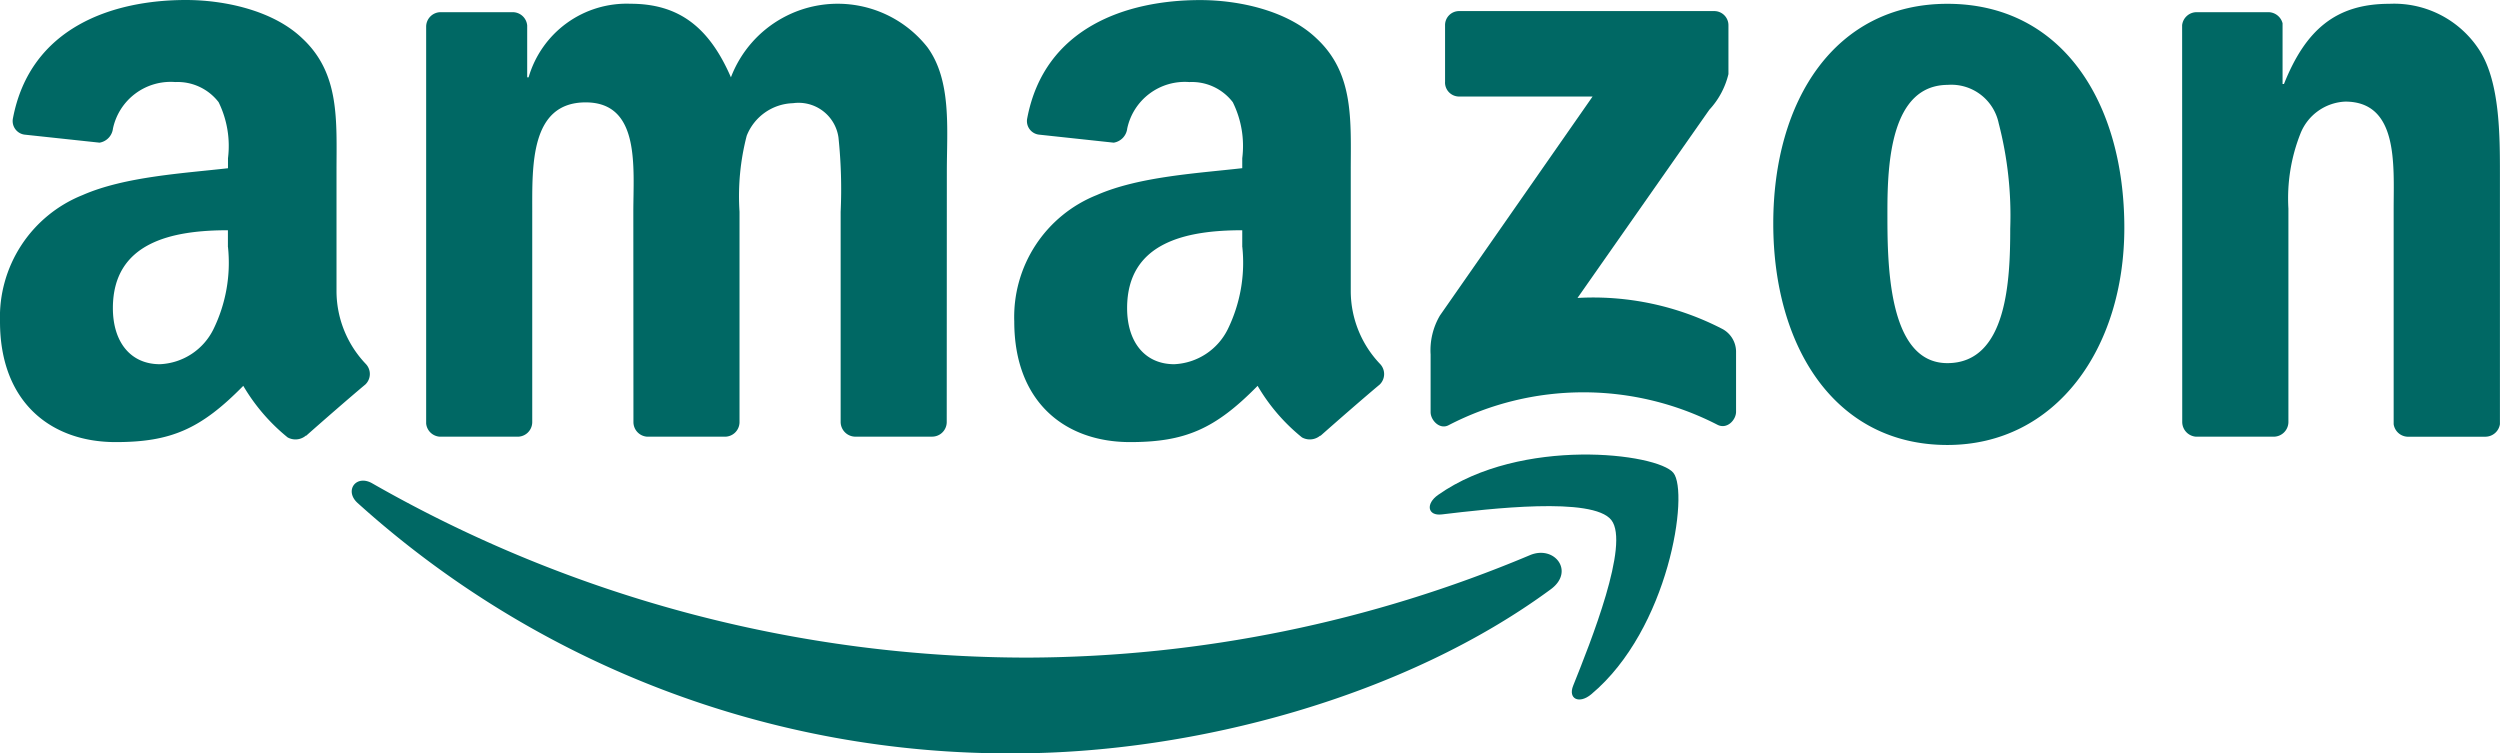
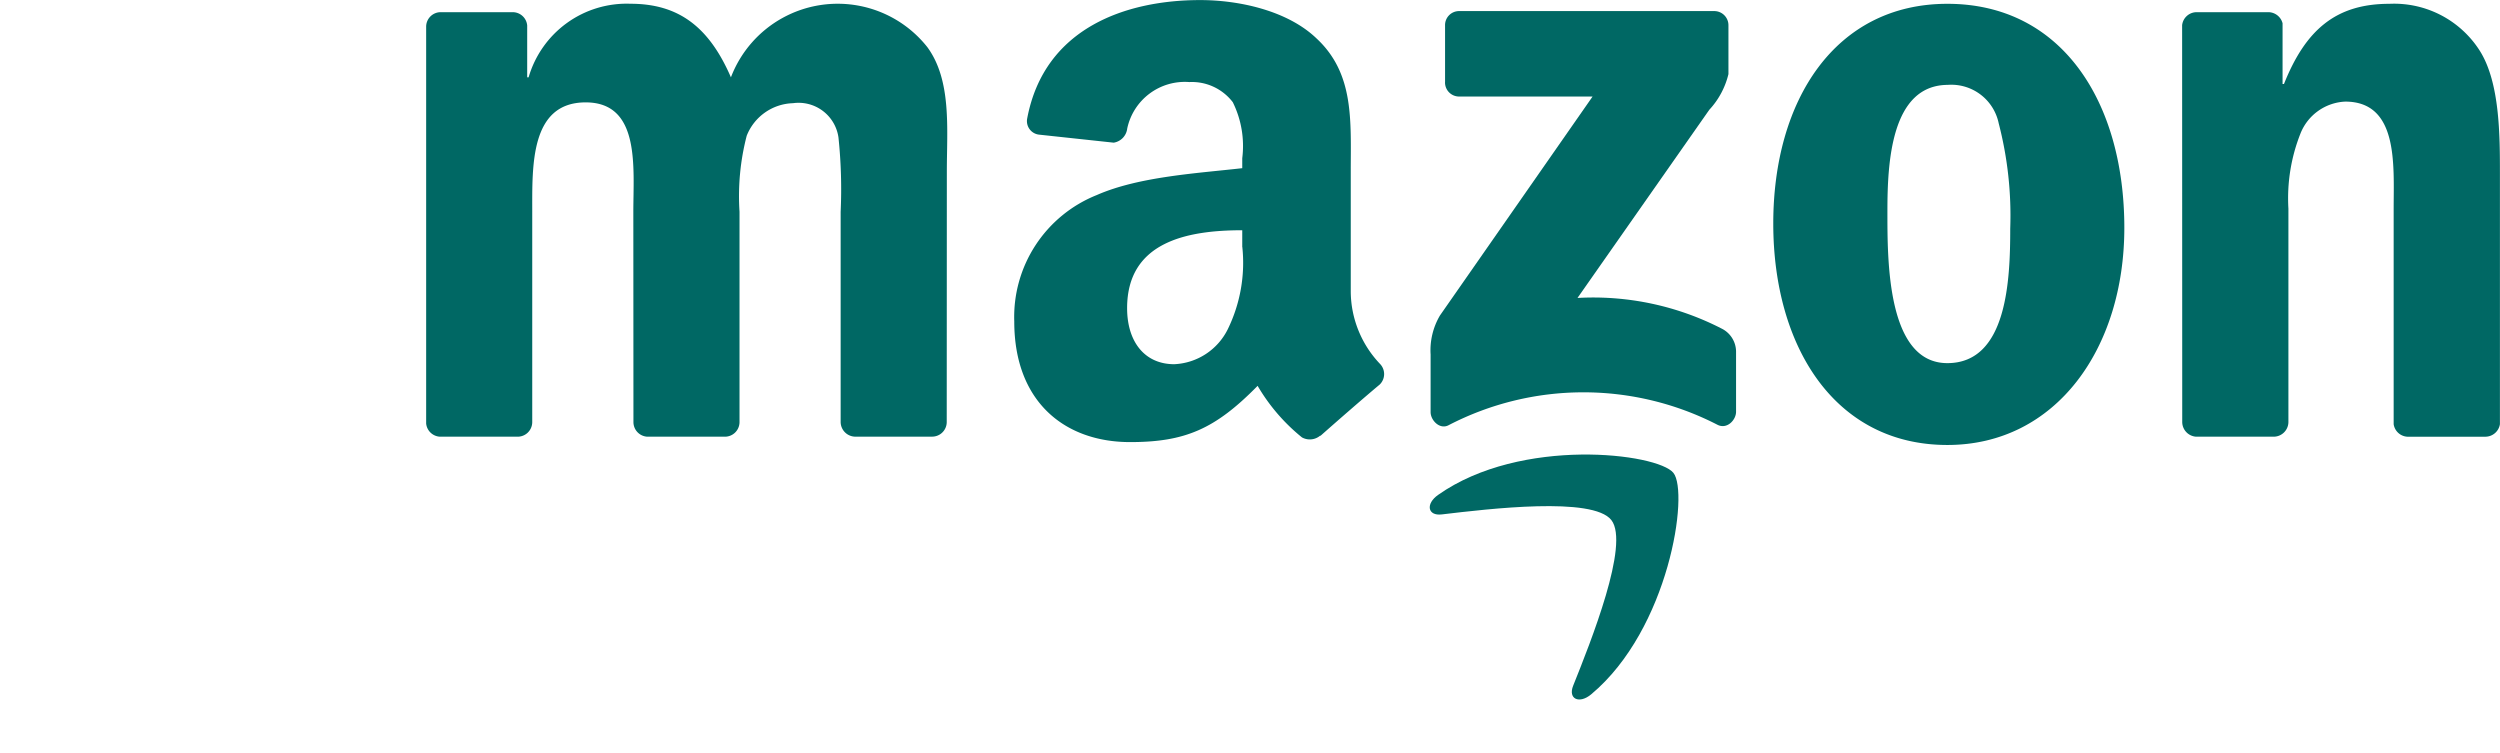
<svg xmlns="http://www.w3.org/2000/svg" width="135.226" height="40.751" viewBox="0 0 135.226 40.751">
  <defs>
    <style>.a{fill:#006864;fill-rule:evenodd;}</style>
  </defs>
-   <path class="a" d="M205.558,198.136c-7.858,5.792-19.248,8.882-29.055,8.882a52.576,52.576,0,0,1-35.494-13.544c-.736-.665-.077-1.572.806-1.054a71.438,71.438,0,0,0,35.512,9.418,70.616,70.616,0,0,0,27.089-5.539c1.33-.565,2.443.871,1.142,1.837" transform="translate(-121.667 -166.268)" />
  <path class="a" d="M581.716,185.36c-1-1.283-6.64-.606-9.171-.306-.771.094-.889-.577-.194-1.06,4.491-3.161,11.861-2.249,12.72-1.189s-.224,8.453-4.444,11.979c-.647.542-1.266.253-.977-.465.948-2.366,3.073-7.67,2.066-8.959" transform="translate(-494.557 -157.229)" />
  <path class="a" d="M573.02,8.29V5.217a.758.758,0,0,1,.777-.777h13.756a.766.766,0,0,1,.795.777V7.848a4.328,4.328,0,0,1-1.036,1.931l-7.128,10.177a15.188,15.188,0,0,1,7.846,1.683,1.4,1.4,0,0,1,.73,1.195v3.279c0,.447-.494.971-1.012.7a15.846,15.846,0,0,0-14.533.024c-.477.259-.977-.259-.977-.706V23.017a3.715,3.715,0,0,1,.506-2.113L581,9.061h-7.187a.761.761,0,0,1-.795-.771" transform="translate(-494.856 -3.84)" />
  <path class="a" d="M175.394,24.939h-4.185a.79.79,0,0,1-.748-.712V2.748a.786.786,0,0,1,.806-.771h3.9a.788.788,0,0,1,.759.718V5.5h.077a5.524,5.524,0,0,1,5.51-3.979c2.619,0,4.256,1.266,5.433,3.979a6.181,6.181,0,0,1,10.625-1.631c1.324,1.807,1.054,4.432,1.054,6.734l-.006,13.556a.79.79,0,0,1-.806.777h-4.179a.8.8,0,0,1-.753-.777V12.778a26.885,26.885,0,0,0-.118-4.026A2.179,2.179,0,0,0,190.3,6.9a2.78,2.78,0,0,0-2.5,1.76,13,13,0,0,0-.389,4.115V24.162a.79.79,0,0,1-.806.777h-4.179a.791.791,0,0,1-.753-.777l-.006-11.384c0-2.4.394-5.922-2.578-5.922-3.008,0-2.89,3.438-2.89,5.922V24.162a.79.79,0,0,1-.806.777" transform="translate(-147.41 -1.318)" />
  <path class="a" d="M718.729,1.524c6.21,0,9.571,5.333,9.571,12.114,0,6.551-3.714,11.749-9.571,11.749-6.1,0-9.418-5.333-9.418-11.979,0-6.687,3.361-11.884,9.418-11.884m.035,4.385c-3.084,0-3.279,4.2-3.279,6.822s-.041,8.229,3.243,8.229c3.243,0,3.4-4.521,3.4-7.275a19.857,19.857,0,0,0-.624-5.7,2.618,2.618,0,0,0-2.737-2.078" transform="translate(-613.394 -1.318)" />
  <path class="a" d="M877.778,24.939H873.61a.8.8,0,0,1-.753-.777l-.006-21.485a.792.792,0,0,1,.806-.7h3.879a.8.8,0,0,1,.748.6V5.862h.076c1.171-2.937,2.814-4.338,5.7-4.338a5.491,5.491,0,0,1,4.886,2.531c1.095,1.719,1.095,4.609,1.095,6.687V24.263a.8.8,0,0,1-.806.677h-4.2a.792.792,0,0,1-.742-.677V12.6c0-2.349.271-5.786-2.619-5.786a2.735,2.735,0,0,0-2.419,1.719A9.505,9.505,0,0,0,878.6,12.6V24.162a.8.8,0,0,1-.818.777" transform="translate(-754.819 -1.318)" />
  <path class="a" d="M418.069,13.362a8.187,8.187,0,0,1-.783,4.438,3.4,3.4,0,0,1-2.9,1.9c-1.607,0-2.549-1.224-2.549-3.031,0-3.567,3.2-4.215,6.228-4.215v.906m4.22,10.2a.874.874,0,0,1-.989.1,10.2,10.2,0,0,1-2.4-2.79c-2.3,2.343-3.926,3.043-6.9,3.043-3.526,0-6.263-2.172-6.263-6.522a7.1,7.1,0,0,1,4.462-6.84c2.272-1,5.445-1.177,7.87-1.454V8.559a5.339,5.339,0,0,0-.512-3.031,2.786,2.786,0,0,0-2.349-1.089,3.184,3.184,0,0,0-3.361,2.513.875.875,0,0,1-.73.765l-4.056-.436a.737.737,0,0,1-.624-.877c.93-4.921,5.38-6.4,9.359-6.4,2.037,0,4.7.542,6.3,2.084,2.037,1.9,1.842,4.438,1.842,7.2V15.8a5.724,5.724,0,0,0,1.578,3.879A.791.791,0,0,1,425.5,20.8c-.854.712-2.372,2.037-3.208,2.778l-.006-.012" transform="translate(-350.871 0)" />
-   <path class="a" d="M12.332,13.362a8.187,8.187,0,0,1-.783,4.438,3.393,3.393,0,0,1-2.9,1.9c-1.607,0-2.543-1.224-2.543-3.031,0-3.567,3.2-4.215,6.222-4.215v.906m4.22,10.2a.874.874,0,0,1-.989.1,10.3,10.3,0,0,1-2.4-2.79c-2.3,2.343-3.92,3.043-6.9,3.043C2.743,23.916,0,21.744,0,17.394a7.111,7.111,0,0,1,4.462-6.84c2.272-1,5.445-1.177,7.87-1.454V8.559a5.385,5.385,0,0,0-.506-3.031A2.8,2.8,0,0,0,9.477,4.438,3.19,3.19,0,0,0,6.11,6.952a.876.876,0,0,1-.724.765L1.324,7.282A.741.741,0,0,1,.7,6.4C1.636,1.484,6.081,0,10.06,0c2.037,0,4.7.542,6.3,2.084,2.037,1.9,1.842,4.438,1.842,7.2V15.8a5.724,5.724,0,0,0,1.578,3.879.786.786,0,0,1-.012,1.113c-.854.712-2.372,2.037-3.208,2.778l-.012-.012" transform="translate(0 0)" />
</svg>